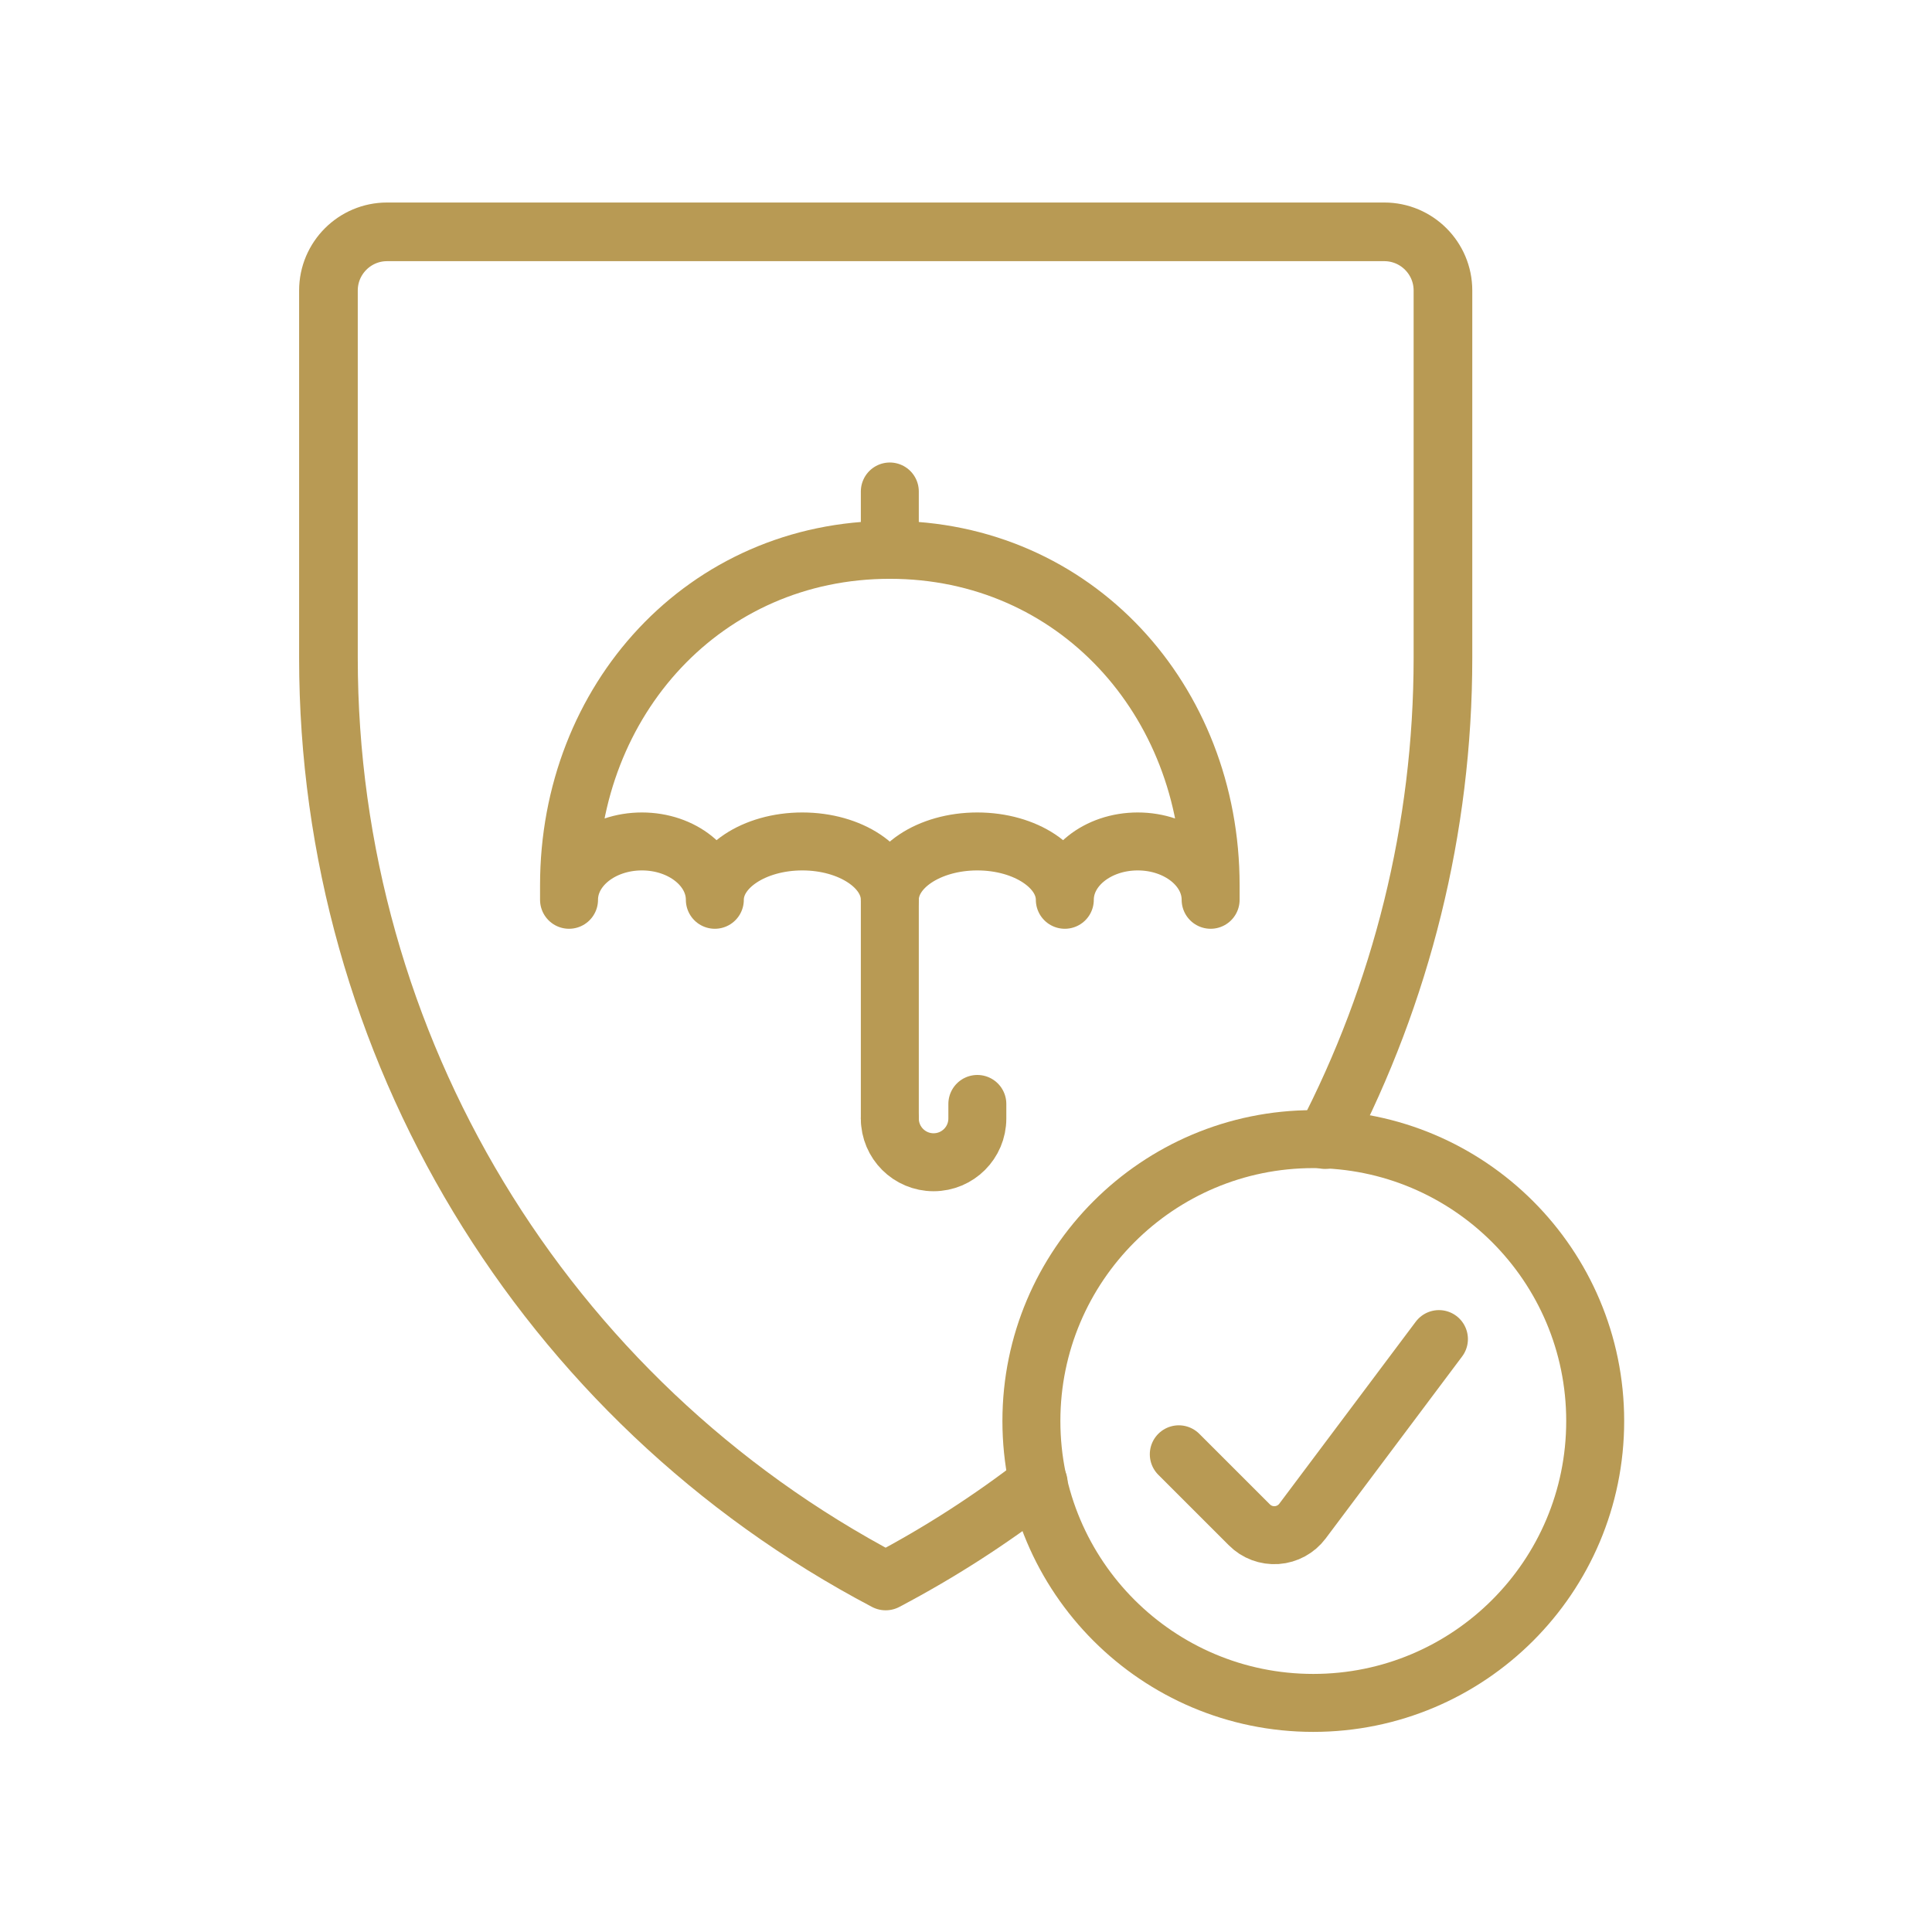
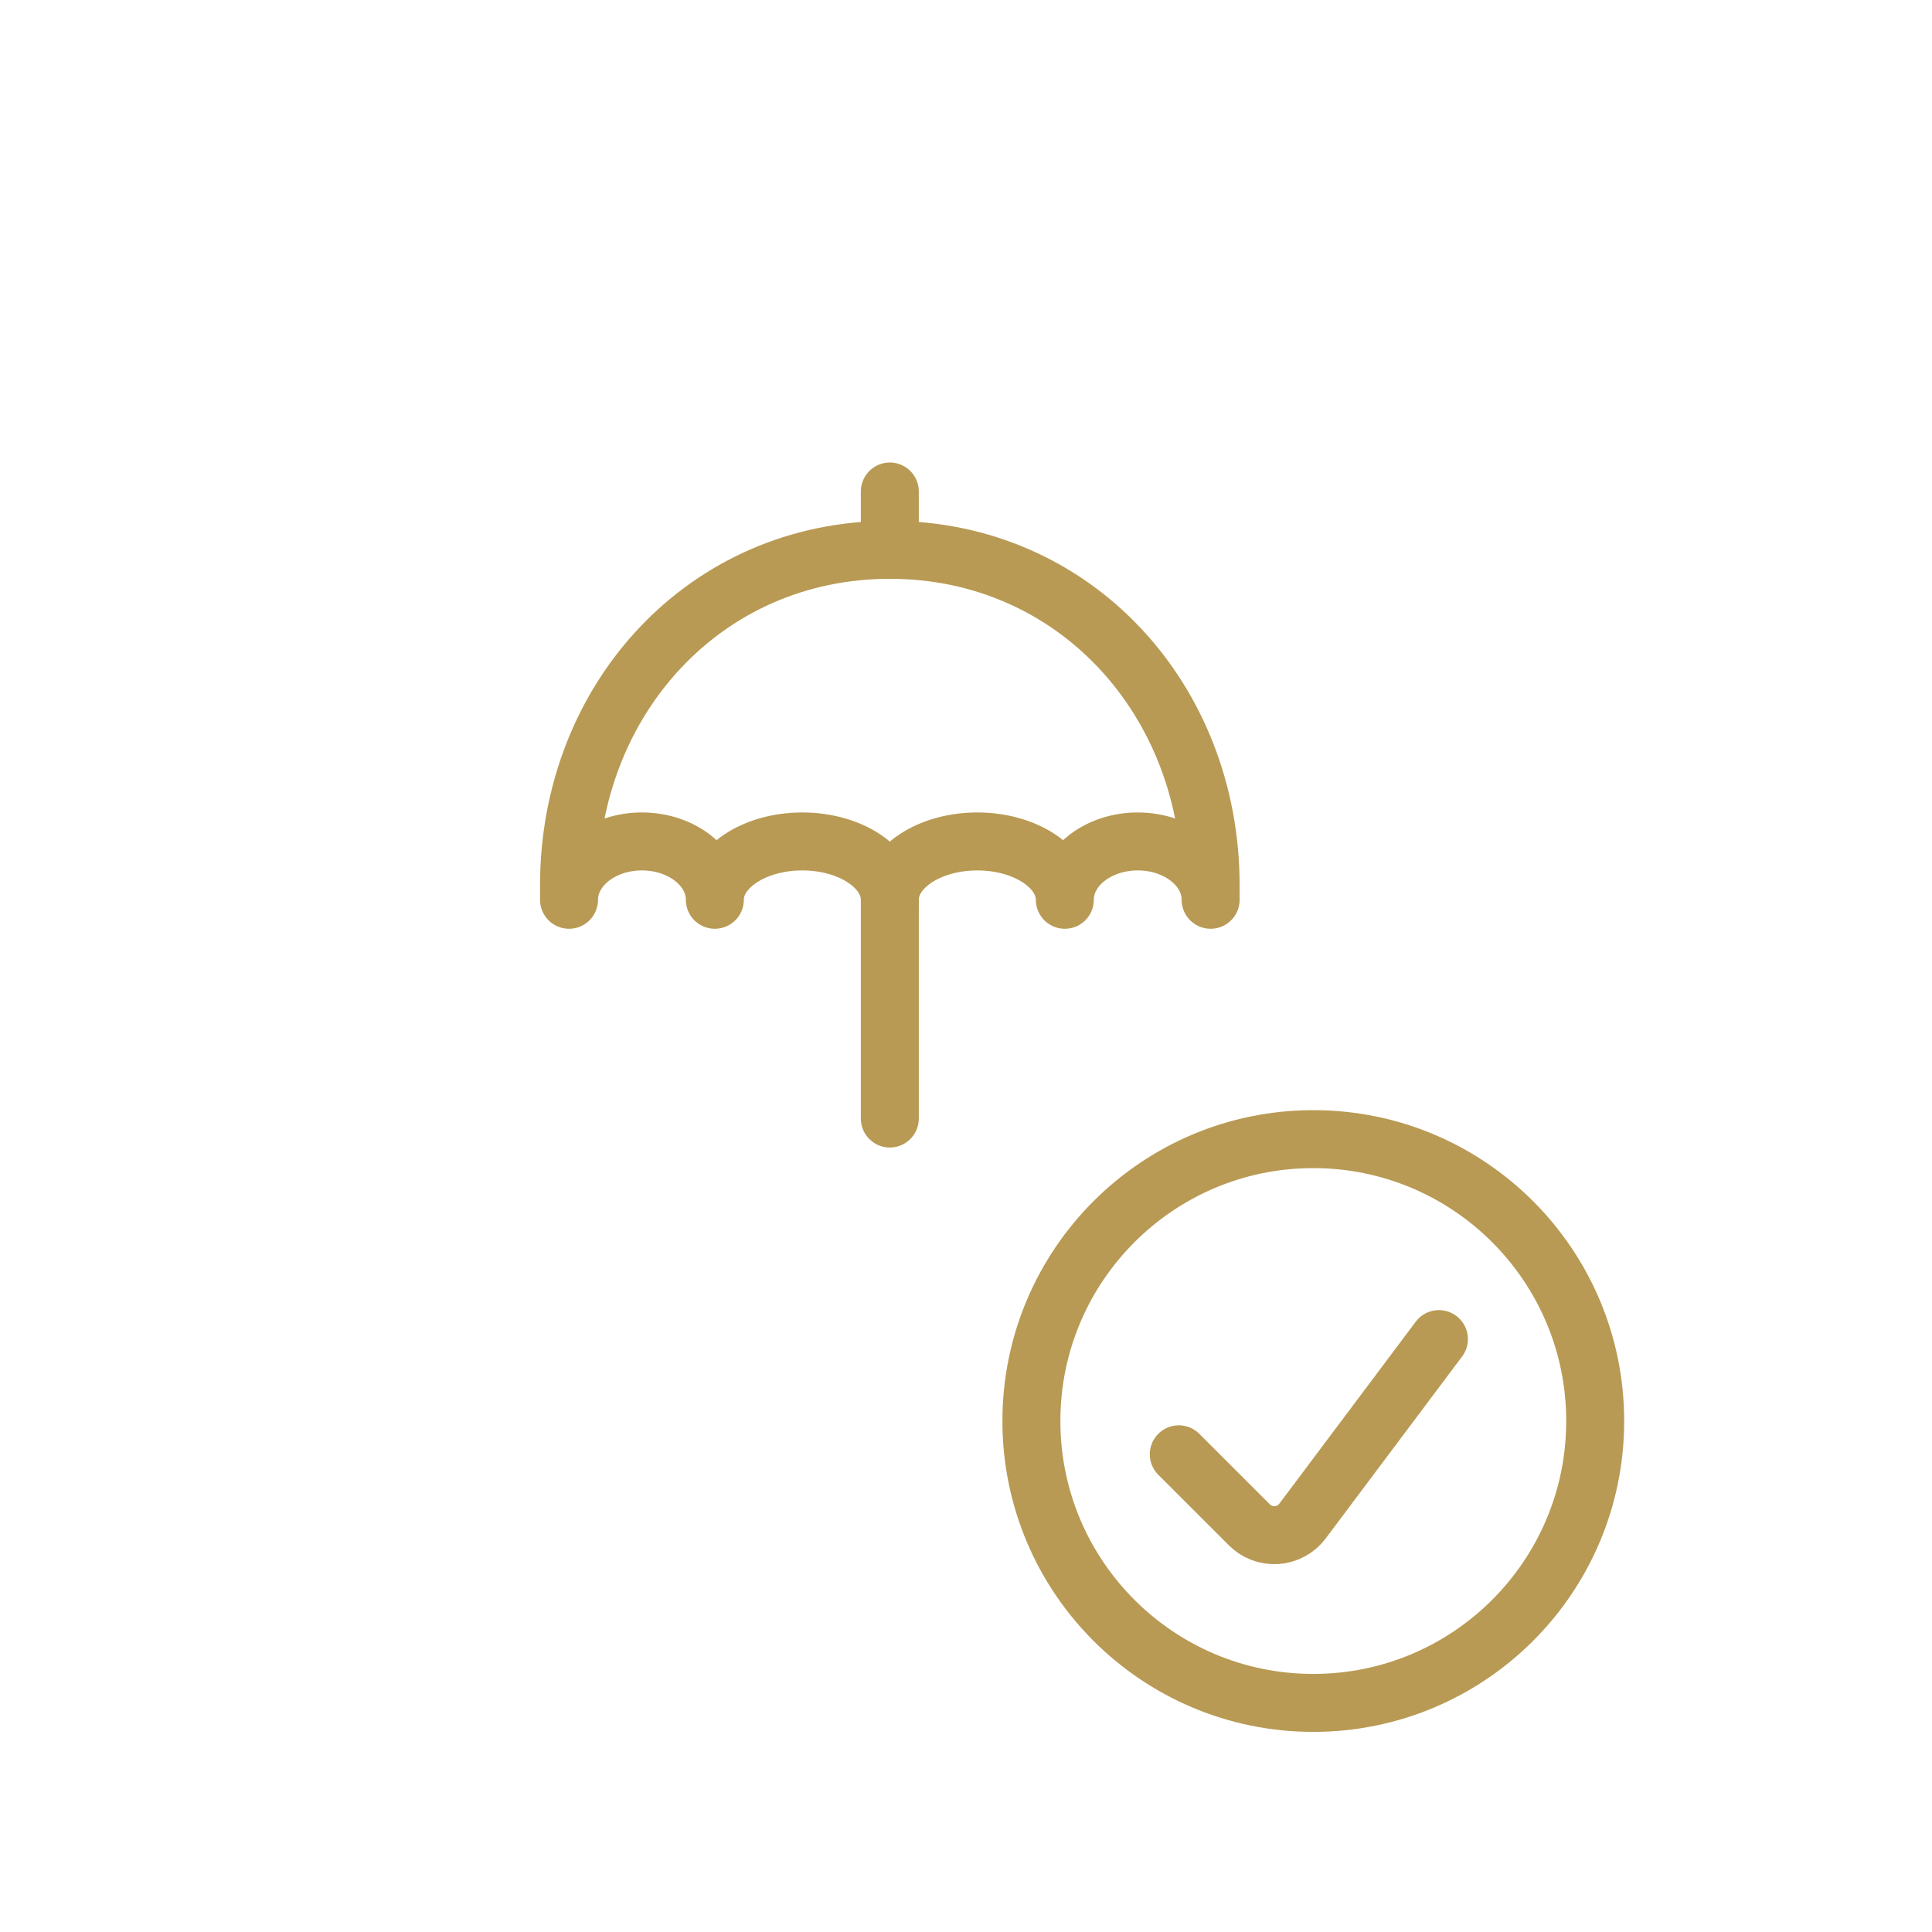
<svg xmlns="http://www.w3.org/2000/svg" width="100px" height="100px" viewBox="0 0 100 100" version="1.1">
  <title>Wasserdichte-Kontrolle</title>
  <g id="Page-1" stroke="none" stroke-width="1" fill="none" fill-rule="evenodd">
    <g id="Wasserdichte-Kontrolle">
      <rect id="Rectangle-Copy-2" fill="#FFFFFF" x="0" y="0" width="100" height="100" />
      <g id="Group-5" transform="translate(17, 12)" stroke="#B89A54" stroke-linecap="round" stroke-linejoin="round">
        <g id="Group-4">
-           <path d="M36.742,64.751 C34.287,66.651 31.648,68.353 28.842,69.831 C11.1,60.495 7.10542736e-15,42.102 7.10542736e-15,22.055 L7.10542736e-15,3.036 C7.10542736e-15,1.361 1.361,0 3.034,0 L54.65,0 C56.327,0 57.687,1.361 57.687,3.036 L57.687,22.055 C57.687,30.898 55.524,39.422 51.587,46.986" id="Stroke-1" stroke-width="3.036" />
          <g id="Group-15" transform="translate(11.91, 13.142)" stroke-width="3">
            <path d="M39.065,63 C47.125,63 53.657,56.469 53.657,48.41 C53.657,40.353 47.125,33.819 39.065,33.819 C31.01,33.819 24.475,40.353 24.475,48.41 C24.475,56.469 31.01,63 39.065,63 Z" id="Stroke-3" />
            <path d="M45.569,44.169 L38.506,53.59 C38.189,54.012 37.703,54.278 37.175,54.315 C36.647,54.351 36.13,54.159 35.758,53.784 L32.104,50.132" id="Stroke-5" />
            <path d="M17.147,21.431 C17.147,19.764 19.175,18.411 21.677,18.411 C24.177,18.411 26.205,19.764 26.205,21.431 C26.205,19.764 27.894,18.411 29.979,18.411 C32.063,18.411 33.752,19.764 33.752,21.431 L33.752,20.676 C33.752,11.088 26.736,3.317 17.147,3.317 C7.559,3.317 0.543,11.088 0.543,20.676 L0.543,21.431 C0.543,19.764 2.232,18.411 4.316,18.411 C6.401,18.411 8.09,19.764 8.09,21.431 C8.09,19.764 10.116,18.411 12.618,18.411 C15.119,18.411 17.147,19.764 17.147,21.431 Z" id="Stroke-7" />
            <line x1="17.147" y1="3.317" x2="17.147" y2="0.297" id="Stroke-9" />
            <line x1="17.147" y1="21.431" x2="17.147" y2="32.753" id="Stroke-11" />
-             <path d="M17.147,32.753 C17.147,34.004 18.162,35.016 19.412,35.016 C20.661,35.016 21.677,34.004 21.677,32.753 L21.677,31.998" id="Stroke-13" />
          </g>
        </g>
      </g>
    </g>
  </g>
</svg>